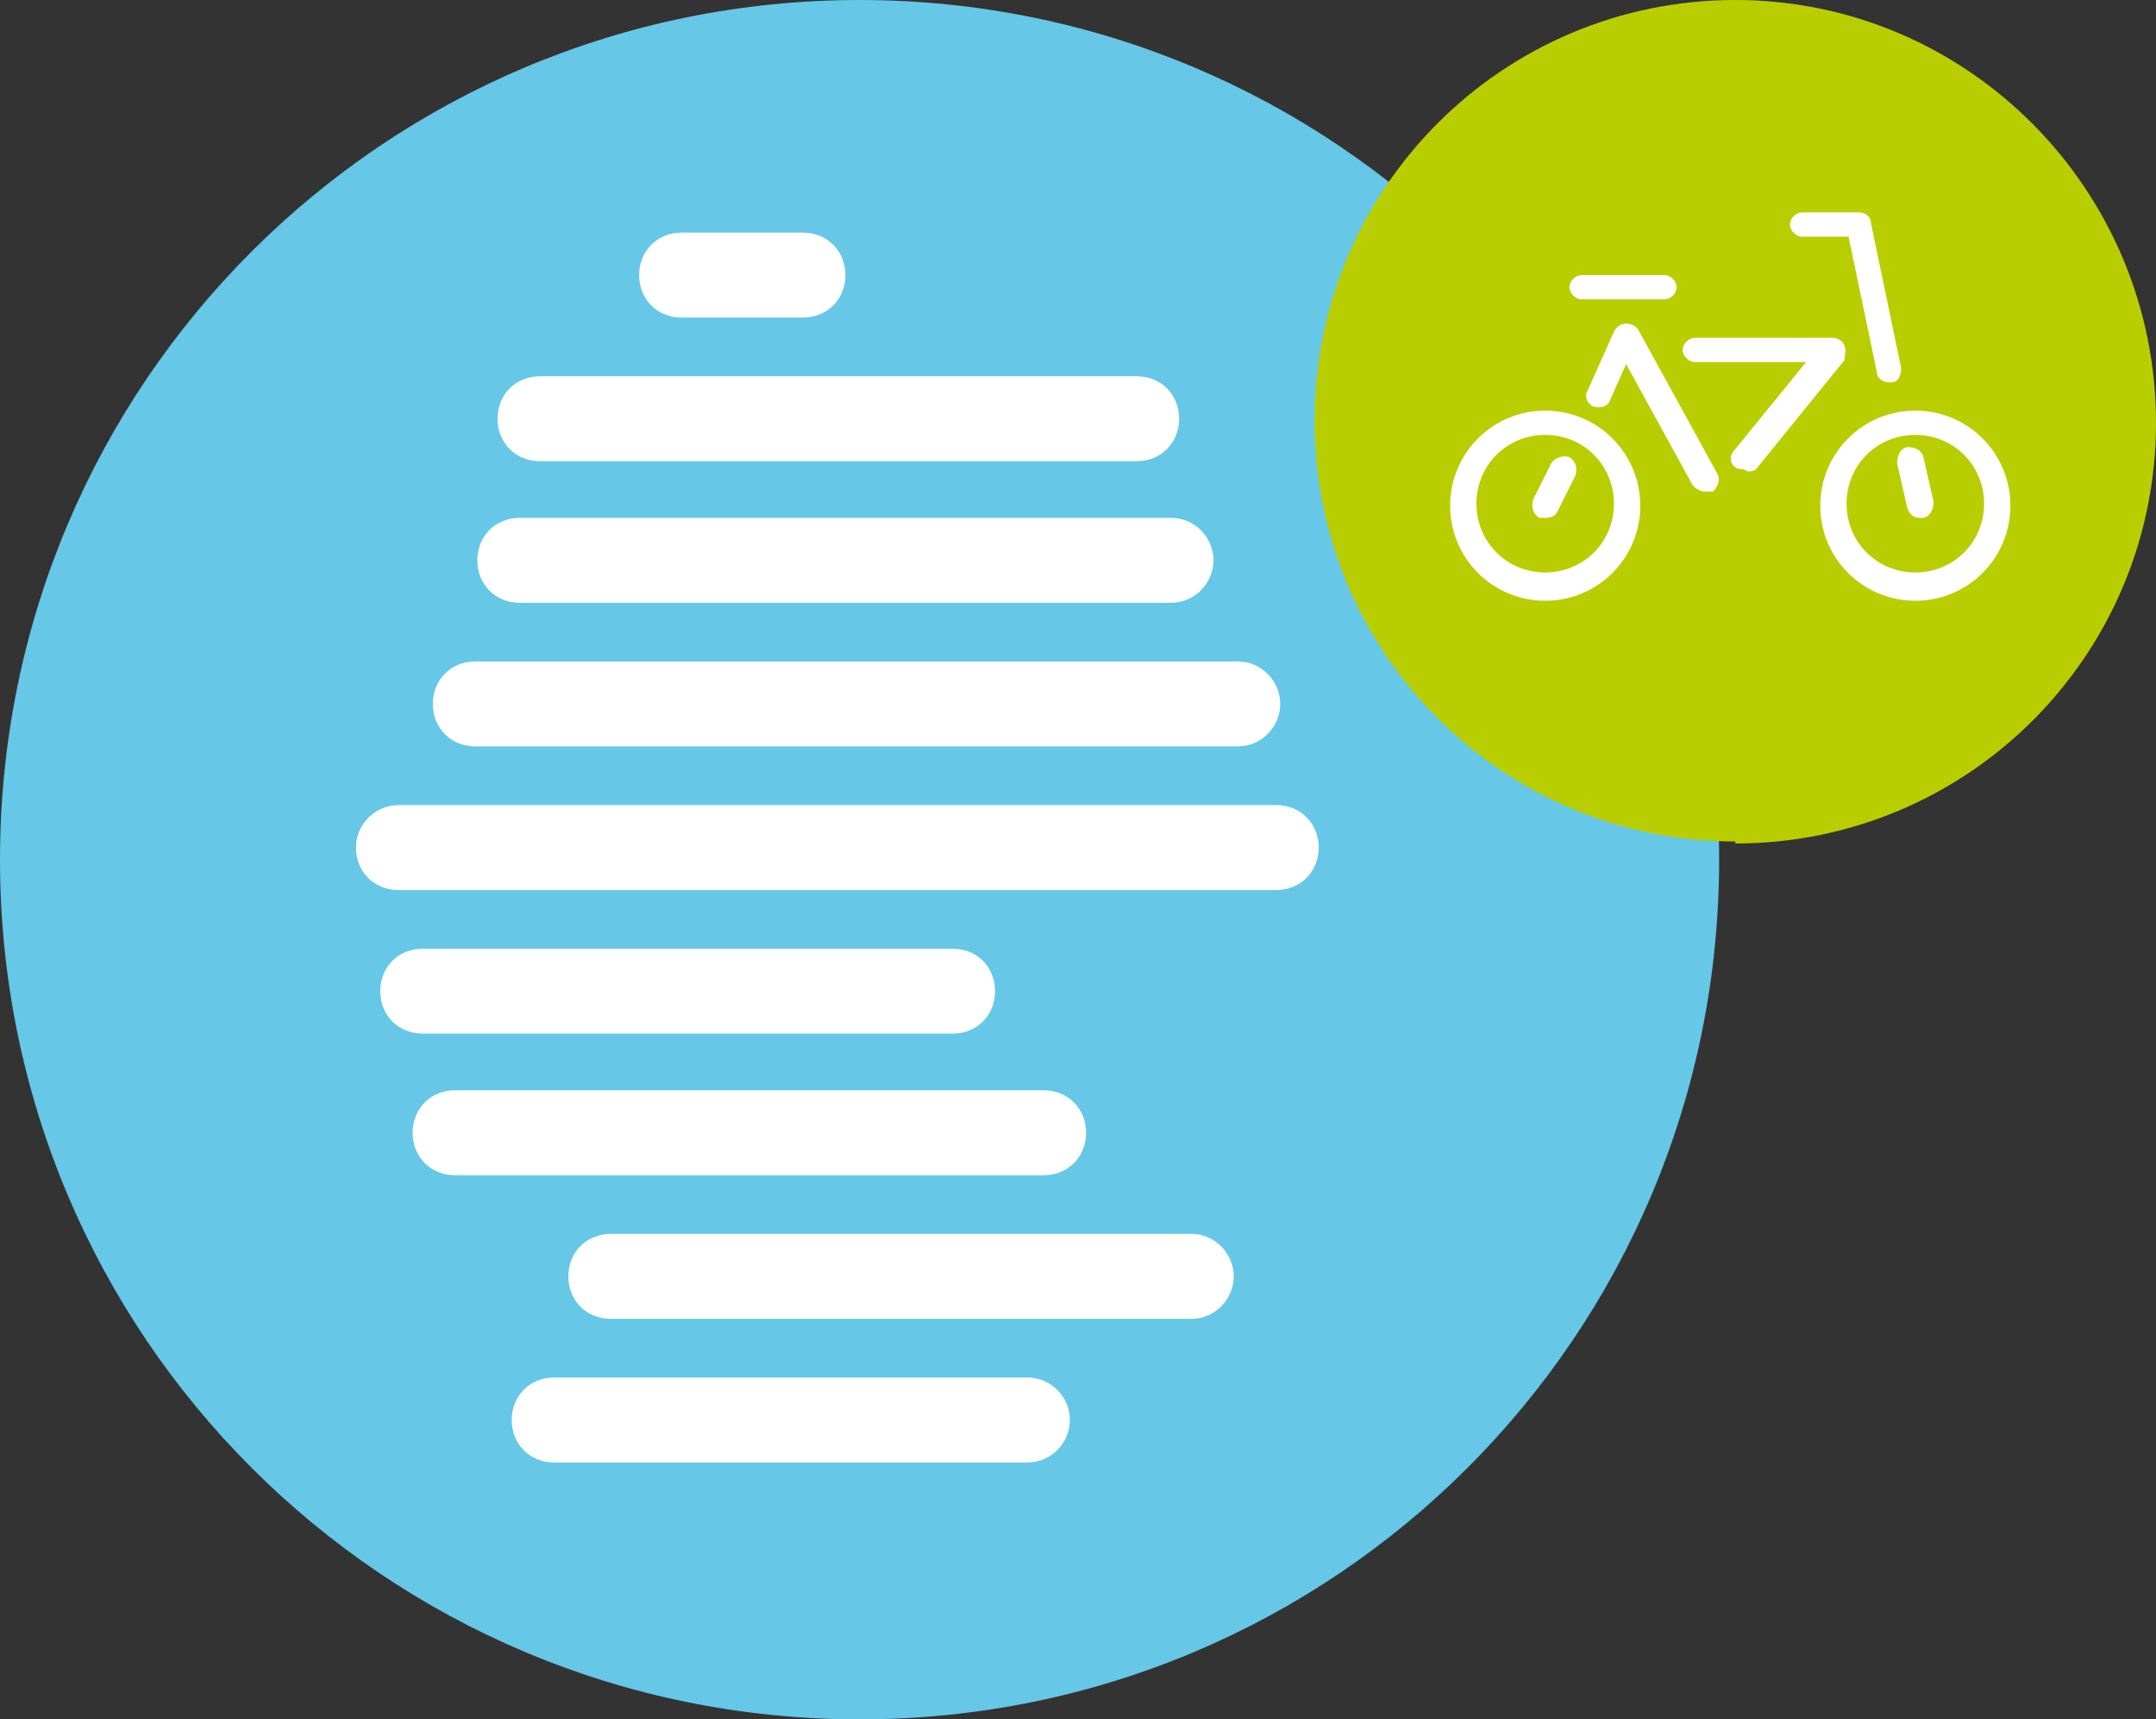
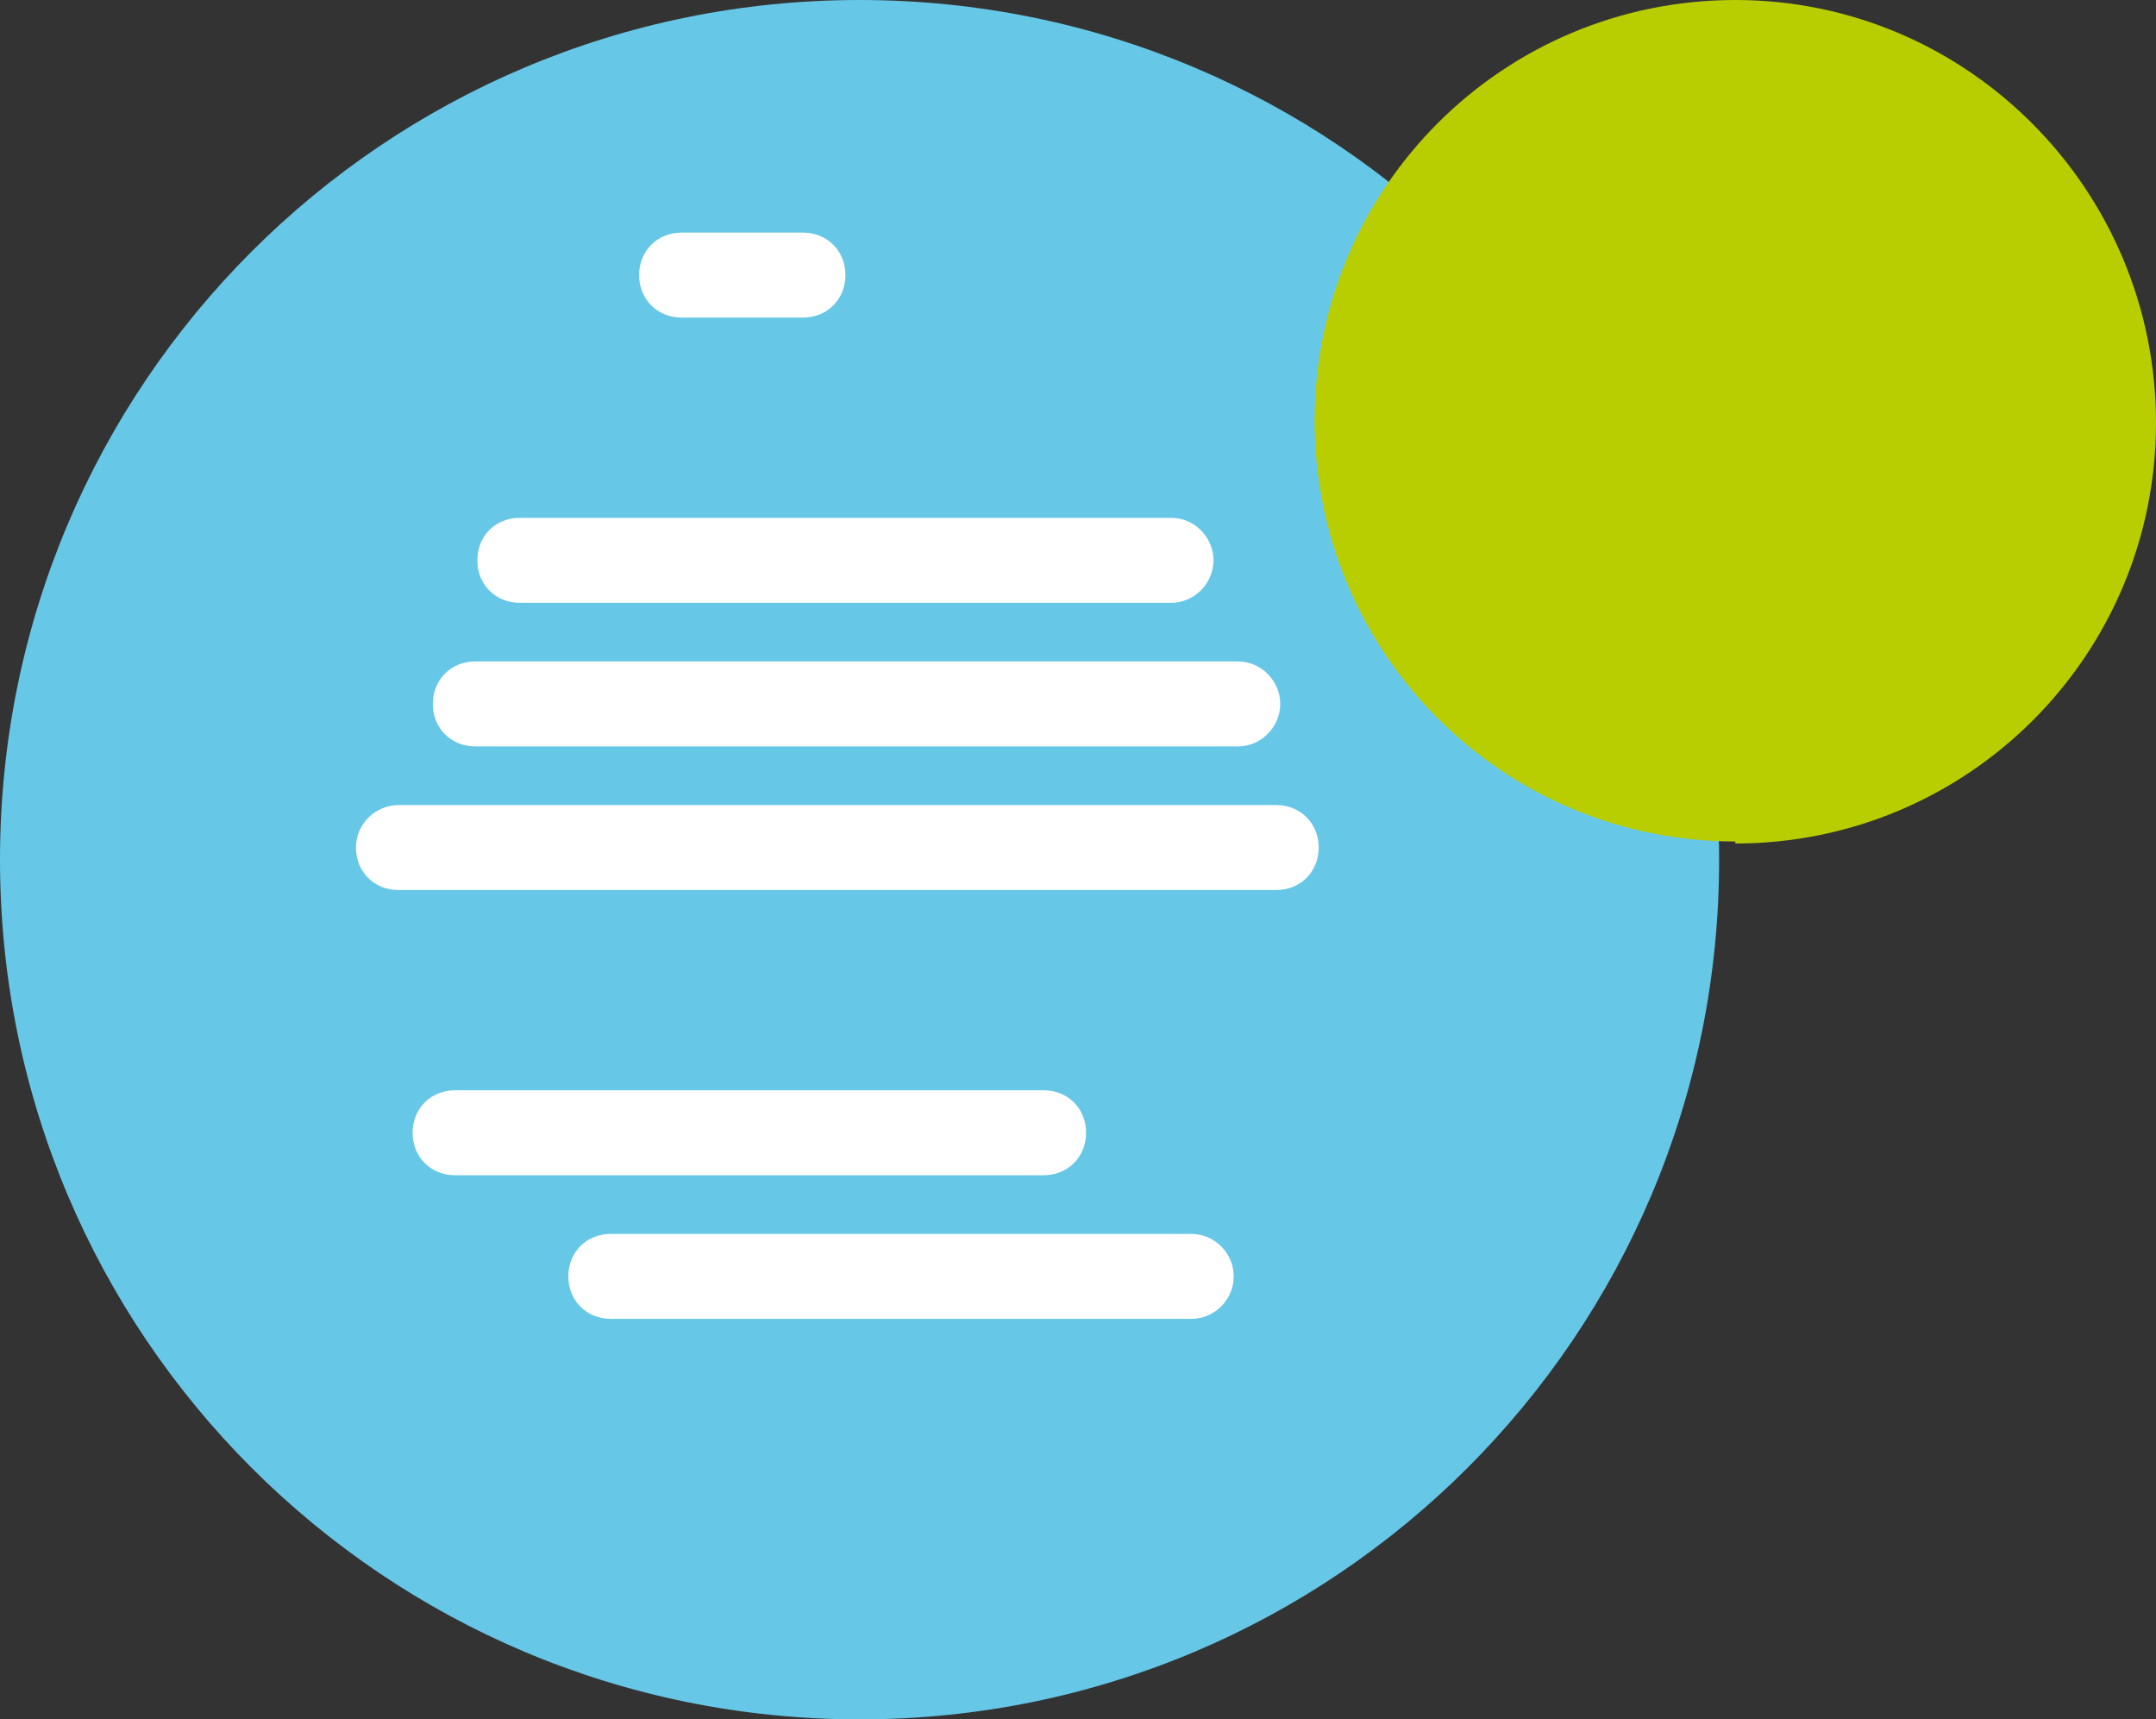
<svg xmlns="http://www.w3.org/2000/svg" id="momix_icons-04" data-name="momix icons-04" version="1.1" viewBox="0 0 106.6 85">
  <rect x="0" y="0" width="106.6" height="85" fill="#333333" stroke="none" />
  <defs>
    <style>
      .cls-1 {
        fill: #b9ce00;
      }

      .cls-1, .cls-2, .cls-3, .cls-4 {
        stroke-width: 0px;
      }

      .cls-2 {
        fill: none;
      }

      .cls-5 {
        clip-path: url(#clippath);
      }

      .cls-3 {
        fill: #fff;
      }

      .cls-4 {
        fill: #66c7e7;
      }
    </style>
    <clipPath id="clippath">
-       <path class="cls-2" d="M65,20.9c0,11.5,9.3,20.8,20.8,20.8s20.8-9.3,20.8-20.8S97.3,0,85.8,0s-20.8,9.3-20.8,20.8" />
-     </clipPath>
+       </clipPath>
  </defs>
  <path class="cls-4" d="M42.5,85c23.5,0,42.5-19,42.5-42.5S66,0,42.5,0,0,19,0,42.5s19,42.5,42.5,42.5" />
  <path class="cls-3" d="M57.9,29.8H25.7c-1.2,0-2.1-.9-2.1-2.1s.9-2.1,2.1-2.1h32.2c1.2,0,2.1,1,2.1,2.1s-.9,2.1-2.1,2.1" />
-   <path class="cls-3" d="M56.2,22.8h-29.5c-1.2,0-2.1-.9-2.1-2.1s.9-2.1,2.1-2.1h29.5c1.2,0,2.1.9,2.1,2.1s-.9,2.1-2.1,2.1" />
  <path class="cls-3" d="M39.7,15.7h-6c-1.2,0-2.1-.9-2.1-2.1s.9-2.1,2.1-2.1h6c1.2,0,2.1.9,2.1,2.1s-.9,2.1-2.1,2.1" />
-   <path class="cls-3" d="M50.8,72.3h-23.4c-1.2,0-2.1-.9-2.1-2.1s.9-2.1,2.1-2.1h23.4c1.2,0,2.1,1,2.1,2.1s-.9,2.1-2.1,2.1" />
  <path class="cls-3" d="M58.9,65.2h-28.7c-1.2,0-2.1-.9-2.1-2.1s.9-2.1,2.1-2.1h28.7c1.2,0,2.1,1,2.1,2.1s-.9,2.1-2.1,2.1" />
  <path class="cls-3" d="M51.6,58.1h-29.1c-1.2,0-2.1-.9-2.1-2.1s.9-2.1,2.1-2.1h29.1c1.2,0,2.1.9,2.1,2.1s-.9,2.1-2.1,2.1" />
-   <path class="cls-3" d="M47.1,51.1h-26.2c-1.2,0-2.1-.9-2.1-2.1s.9-2.1,2.1-2.1h26.2c1.2,0,2.1.9,2.1,2.1s-.9,2.1-2.1,2.1" />
  <path class="cls-3" d="M63,44H19.7c-1.2,0-2.1-.9-2.1-2.1s1-2.1,2.1-2.1h43.4c1.2,0,2.1.9,2.1,2.1s-.9,2.1-2.1,2.1" />
  <path class="cls-3" d="M61.2,36.9H23.5c-1.2,0-2.1-.9-2.1-2.1s.9-2.1,2.1-2.1h37.7c1.2,0,2.1,1,2.1,2.1s-.9,2.1-2.1,2.1" />
  <path class="cls-1" d="M85.8,41.7c11.5,0,20.8-9.3,20.8-20.8S97.3,0,85.8,0s-20.8,9.3-20.8,20.8,9.3,20.8,20.8,20.8" />
  <g class="cls-5">
    <path class="cls-3" d="M76.4,29.7c-2.6,0-4.7-2.1-4.7-4.7s2.1-4.7,4.7-4.7,4.7,2.1,4.7,4.7-2.1,4.7-4.7,4.7ZM76.4,21.5c-1.9,0-3.4,1.5-3.4,3.4s1.5,3.4,3.4,3.4,3.4-1.5,3.4-3.4-1.5-3.4-3.4-3.4Z" />
    <path class="cls-3" d="M94.7,29.7c-2.6,0-4.7-2.1-4.7-4.7s2.1-4.7,4.7-4.7,4.7,2.1,4.7,4.7-2.1,4.7-4.7,4.7ZM94.7,21.5c-1.9,0-3.4,1.5-3.4,3.4s1.5,3.4,3.4,3.4,3.4-1.5,3.4-3.4-1.5-3.4-3.4-3.4Z" />
    <path class="cls-3" d="M76.4,25.6c-.1,0-.2,0-.3,0-.3-.2-.4-.5-.3-.9l.9-1.8c.2-.3.6-.4.9-.3.3.2.4.5.3.9l-.9,1.8c-.1.2-.3.3-.6.3Z" />
    <path class="cls-3" d="M84.3,24.3c-.2,0-.4-.1-.6-.3l-3.3-6-.8,1.8c-.1.3-.5.4-.8.3-.3-.1-.5-.5-.3-.8l1.3-2.9c.1-.2.3-.4.6-.4.2,0,.5.1.6.3l3.9,7.1c.2.3,0,.7-.2.9,0,0-.2,0-.3,0Z" />
    <path class="cls-3" d="M86.2,23.2c-.1,0-.3,0-.4-.1-.3-.2-.3-.6,0-.9l3.5-4.3c-1.3,0-3.5,0-5.5,0-.3,0-.6-.3-.6-.6,0-.3.3-.6.6-.6h0c3.2,0,6.8,0,6.8,0h0c.2,0,.5.1.6.4.1.2,0,.5,0,.7l-4.3,5.3c-.1.2-.3.2-.5.2Z" />
    <path class="cls-3" d="M93.4,18.9c-.3,0-.6-.2-.6-.5l-1.4-6.7h-2.3c-.3,0-.6-.3-.6-.6s.3-.6.6-.6h2.8c.3,0,.6.2.6.5l1.5,7.2c0,.3-.1.7-.5.7,0,0,0,0-.1,0Z" />
    <path class="cls-3" d="M94.9,25.6c-.3,0-.5-.2-.6-.5l-.5-2.2c0-.3.1-.7.5-.8.3,0,.7.1.8.5l.5,2.2c0,.3-.1.7-.5.8,0,0,0,0-.1,0Z" />
    <path class="cls-3" d="M82.3,14.8h-4.1c-.3,0-.6-.3-.6-.6s.3-.6.6-.6h4.1c.3,0,.6.3.6.6s-.3.6-.6.6Z" />
  </g>
</svg>